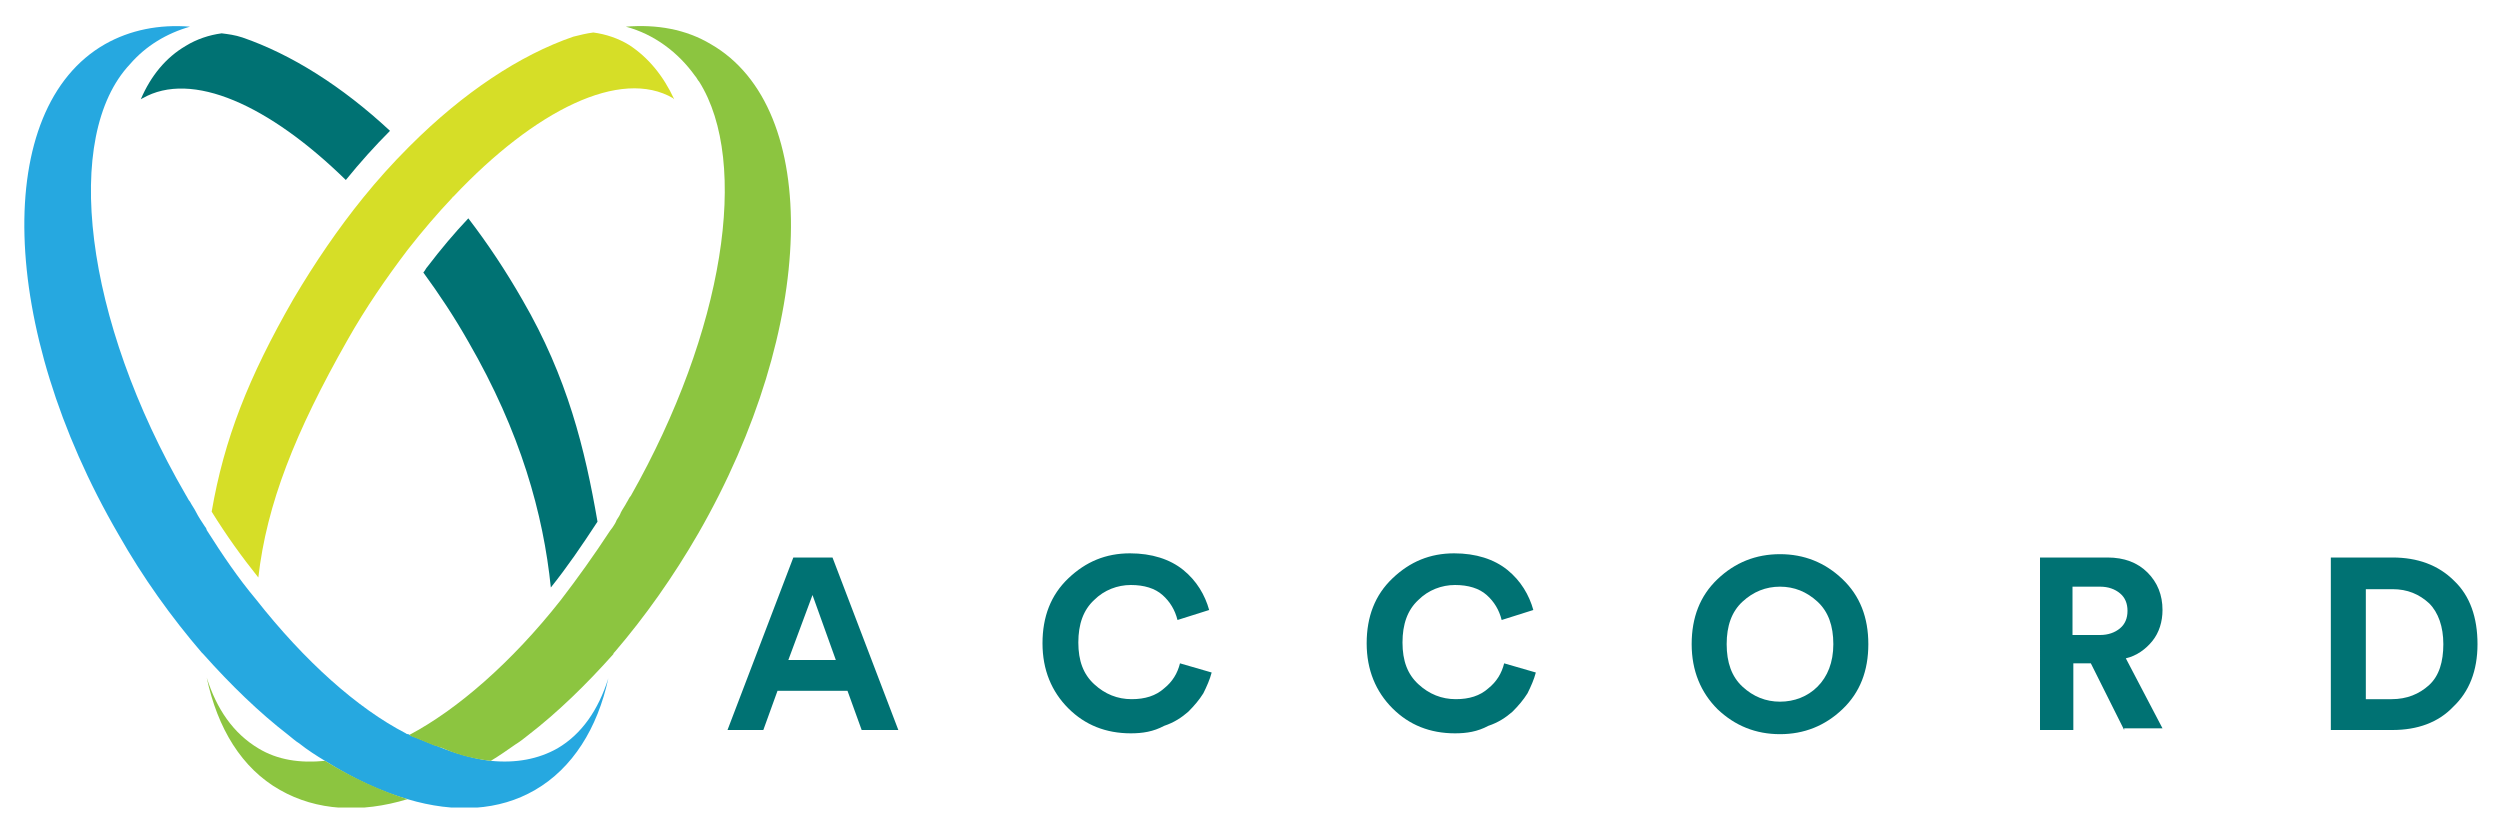
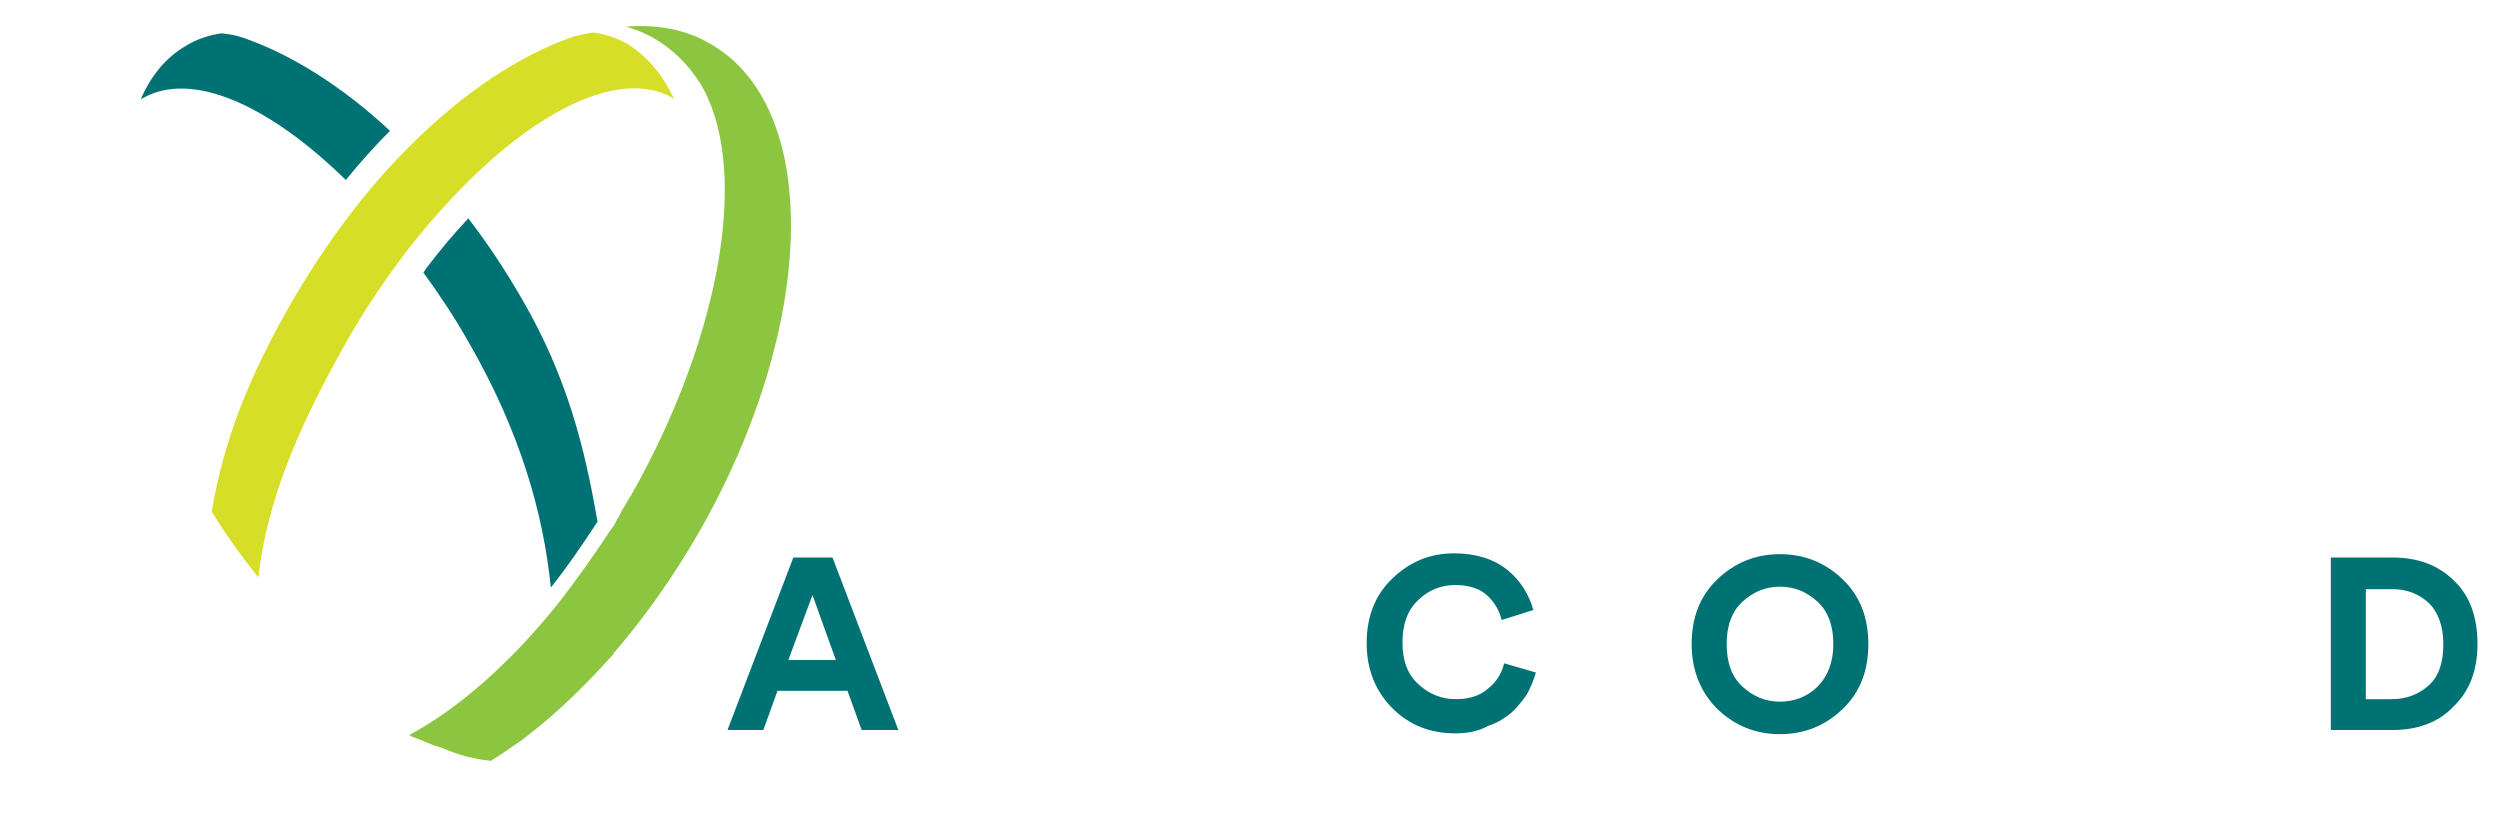
<svg xmlns="http://www.w3.org/2000/svg" xmlns:xlink="http://www.w3.org/1999/xlink" version="1.1" id="Layer_1" x="0px" y="0px" viewBox="0 0 300 100" style="enable-background:new 0 0 300 100;" xml:space="preserve">
  <style type="text/css">
	.st0{clip-path:url(#SVGID_00000106126549673293395470000012314302465125507500_);}
	.st1{fill:#007273;}
	.st2{fill:#26A8E0;}
	.st3{fill:#D6DE27;}
	.st4{fill:#8CC540;}
</style>
  <g>
    <defs>
      <rect id="SVGID_1_" x="2.9" y="3.1" width="294.4" height="93.8" />
    </defs>
    <clipPath id="SVGID_00000010999469782026483140000016239014056516473264_">
      <use xlink:href="#SVGID_1_" style="overflow:visible;" />
    </clipPath>
    <g style="clip-path:url(#SVGID_00000010999469782026483140000016239014056516473264_);">
      <path class="st1" d="M103.4,87.6l-1.7-4.7h-8.4l-1.7,4.7h-4.3l7.9-20.7h4.7l7.9,20.7H103.4z M97.5,71.4l-2.9,7.8h5.7L97.5,71.4    L97.5,71.4z" />
-       <path class="st1" d="M135.7,88c-3,0-5.5-1-7.5-3c-2-2-3.1-4.6-3.1-7.8c0-3.2,1-5.8,3.1-7.8c2.1-2,4.5-3,7.4-3c2.6,0,4.8,0.7,6.4,2    c1.6,1.3,2.6,3,3.1,4.8l-3.8,1.2c-0.3-1.2-0.9-2.2-1.8-3c-0.9-0.8-2.2-1.2-3.8-1.2c-1.6,0-3.2,0.6-4.4,1.8    c-1.3,1.2-1.9,2.9-1.9,5.1c0,2.2,0.6,3.8,1.9,5c1.3,1.2,2.8,1.8,4.5,1.8c1.6,0,2.9-0.4,3.9-1.3c1-0.8,1.6-1.8,1.9-3l3.8,1.1    c-0.2,0.8-0.6,1.7-1,2.5c-0.5,0.8-1.1,1.5-1.8,2.2c-0.8,0.7-1.7,1.3-2.9,1.7C138.4,87.8,137.1,88,135.7,88L135.7,88z" />
      <path class="st1" d="M174.6,88c-3,0-5.5-1-7.5-3c-2-2-3.1-4.6-3.1-7.8c0-3.2,1-5.8,3.1-7.8c2.1-2,4.5-3,7.4-3c2.6,0,4.8,0.7,6.4,2    c1.6,1.3,2.6,3,3.1,4.8l-3.8,1.2c-0.3-1.2-0.9-2.2-1.8-3c-0.9-0.8-2.2-1.2-3.8-1.2c-1.6,0-3.2,0.6-4.4,1.8    c-1.3,1.2-1.9,2.9-1.9,5.1c0,2.2,0.6,3.8,1.9,5c1.3,1.2,2.8,1.8,4.5,1.8c1.6,0,2.9-0.4,3.9-1.3c1-0.8,1.6-1.8,1.9-3l3.8,1.1    c-0.2,0.8-0.6,1.7-1,2.5c-0.5,0.8-1.1,1.5-1.8,2.2c-0.8,0.7-1.7,1.3-2.9,1.7C177.3,87.8,176,88,174.6,88L174.6,88z" />
      <path class="st1" d="M203,77.3c0-3.2,1-5.8,3.1-7.8c2.1-2,4.6-3,7.5-3s5.4,1,7.5,3c2.1,2,3.1,4.6,3.1,7.8s-1,5.8-3.1,7.8    c-2.1,2-4.6,3-7.5,3c-2.9,0-5.4-1-7.5-3C204.1,83.1,203,80.5,203,77.3z M209.1,72.2c-1.3,1.2-1.9,2.9-1.9,5.1    c0,2.2,0.6,3.9,1.9,5.1c1.3,1.2,2.8,1.8,4.5,1.8s3.3-0.6,4.5-1.8s1.9-2.9,1.9-5.1c0-2.2-0.6-3.9-1.9-5.1c-1.3-1.2-2.8-1.8-4.5-1.8    S210.4,71,209.1,72.2z" />
-       <path class="st1" d="M254.9,87.6l-4-8h-2.1v8h-4V66.9h8.1c2,0,3.6,0.6,4.8,1.8c1.2,1.2,1.8,2.7,1.8,4.5c0,1.4-0.4,2.7-1.2,3.7    c-0.8,1-1.9,1.8-3.2,2.1l4.4,8.4H254.9L254.9,87.6z M248.7,76.2h3.3c1,0,1.8-0.3,2.4-0.8c0.6-0.5,0.9-1.2,0.9-2.1    c0-0.9-0.3-1.6-0.9-2.1c-0.6-0.5-1.4-0.8-2.4-0.8h-3.3V76.2L248.7,76.2z" />
      <path class="st1" d="M287.1,87.6h-7.4V66.9h7.4c3,0,5.5,0.9,7.4,2.8c1.9,1.8,2.8,4.4,2.8,7.6c0,3.2-1,5.7-2.9,7.5    C292.6,86.7,290.1,87.6,287.1,87.6L287.1,87.6z M283.8,83.9h3.2c1.8,0,3.3-0.6,4.5-1.7c1.2-1.1,1.7-2.8,1.7-4.9    c0-2.1-0.6-3.8-1.7-4.9c-1.2-1.1-2.6-1.7-4.4-1.7h-3.2V83.9z" />
      <path class="st1" d="M46.8,15.7c-1.8,1.8-3.6,3.8-5.3,5.9c-9.2-9-18.5-13.2-24.4-9.8c-0.1,0-0.1,0.1-0.2,0.1c1.2-2.8,3-5,5.4-6.4    c1.3-0.8,2.8-1.3,4.3-1.5c0.8,0.1,1.6,0.2,2.5,0.5C34.9,6.5,41,10.3,46.8,15.7L46.8,15.7z" />
-       <path class="st2" d="M73,81.4c-1.3,6-4.3,10.8-8.8,13.4c-4.3,2.5-9.6,2.8-15.3,1.1c-3.2-0.9-6.6-2.5-9.9-4.6    c-1-0.6-2.1-1.3-3.1-2.1c-0.5-0.3-0.9-0.7-1.3-1c-3.5-2.7-6.9-6-10.2-9.7c-0.1-0.1-0.2-0.2-0.2-0.2c-3.6-4.2-7-8.9-10-14.2    C-0.2,39.3-0.9,13,12.6,5.3c3-1.7,6.5-2.4,10.2-2.1c-2.8,0.8-5.3,2.3-7.2,4.5c-8.1,8.6-5.6,30.5,6.7,51.7c0.2,0.3,0.3,0.6,0.5,0.8    c0.2,0.4,0.5,0.8,0.7,1.2c0.3,0.6,0.7,1.2,1.1,1.8c0.1,0.1,0.2,0.3,0.2,0.4c1.9,3,3.8,5.8,5.9,8.3C36.6,79.4,42.9,85,48.7,88    c0.1,0.1,0.2,0.1,0.3,0.1c0.3,0.2,0.6,0.3,0.9,0.4c0.7,0.3,1.5,0.6,2.2,0.9c0,0,0,0,0,0c0.3,0.1,0.6,0.2,0.8,0.3    c0.2,0.1,0.3,0.1,0.5,0.2c0,0,0,0,0,0c1.9,0.7,3.8,1.2,5.5,1.4c3,0.3,5.7-0.2,8-1.5C69.8,88.1,71.8,85.2,73,81.4L73,81.4z" />
      <path class="st3" d="M80.9,11.9c0,0-0.1,0-0.1-0.1c-6.3-3.7-16.6,1.4-26.4,11.8c-0.1,0-0.1,0.1-0.1,0.1c-1.8,1.9-3.6,4-5.4,6.3    c-2.5,3.3-5,6.9-7.2,10.8C35.4,51.9,32,60.5,31,69.3c-2-2.5-3.8-5-5.6-7.9c1.5-8.7,4.4-16.1,9.8-25.5c2.6-4.4,5.4-8.5,8.4-12.2    c1.7-2.1,3.5-4.1,5.4-6l0.2-0.2c6.4-6.4,13.2-10.9,19.6-13.1c0.8-0.2,1.6-0.4,2.4-0.5c1.5,0.2,3,0.7,4.3,1.5    C77.8,6.9,79.6,9.1,80.9,11.9L80.9,11.9z" />
      <path class="st1" d="M71.7,62.6c-1.9,2.9-3.6,5.4-5.6,7.9c-0.9-8.8-3.6-18.6-9.9-29.5c-1.7-3-3.5-5.7-5.4-8.3    c0.2-0.2,0.3-0.5,0.5-0.7c1.6-2.1,3.2-4,4.9-5.8c2.3,3,4.5,6.3,6.5,9.8C68.1,45.3,70.2,53.9,71.7,62.6L71.7,62.6z" />
-       <path class="st4" d="M48.9,95.9c-5.6,1.7-10.9,1.4-15.3-1.1c-4.6-2.6-7.5-7.4-8.8-13.5C26,85.1,28,88,31,89.8c2.3,1.4,5,1.8,8,1.5    C42.4,93.4,45.7,94.9,48.9,95.9L48.9,95.9z" />
      <path class="st4" d="M83.8,64c-3,5.2-6.4,10-10,14.2c-0.1,0.1-0.2,0.2-0.2,0.3c-3.3,3.7-6.7,7-10.2,9.7c-0.5,0.4-1,0.8-1.5,1.1    c0,0,0,0,0,0c-1,0.7-2,1.4-3,2c-1.8-0.2-3.6-0.6-5.5-1.4c0,0,0,0,0,0c-0.2-0.1-0.4-0.2-0.6-0.2c-0.2-0.1-0.4-0.2-0.6-0.2    c0,0,0,0,0,0c-0.7-0.3-1.5-0.6-2.2-0.9c-0.3-0.1-0.6-0.2-0.9-0.4c5.7-3,12.3-8.7,18.2-16.2c2-2.6,4-5.4,5.9-8.3    c0.1-0.1,0.2-0.3,0.3-0.4c0.2-0.3,0.4-0.6,0.5-0.9c0.2-0.3,0.4-0.6,0.5-0.9c0.2-0.4,0.5-0.8,0.7-1.2c0.2-0.3,0.3-0.6,0.5-0.8    C86.9,39.7,90,19.5,83.9,9.8c-0.2-0.2-0.3-0.5-0.5-0.7c-2-2.8-4.9-5-8.3-5.9c3.7-0.3,7.2,0.3,10.2,2.1C98.7,13,98,39.3,83.8,64    L83.8,64z" />
    </g>
  </g>
</svg>